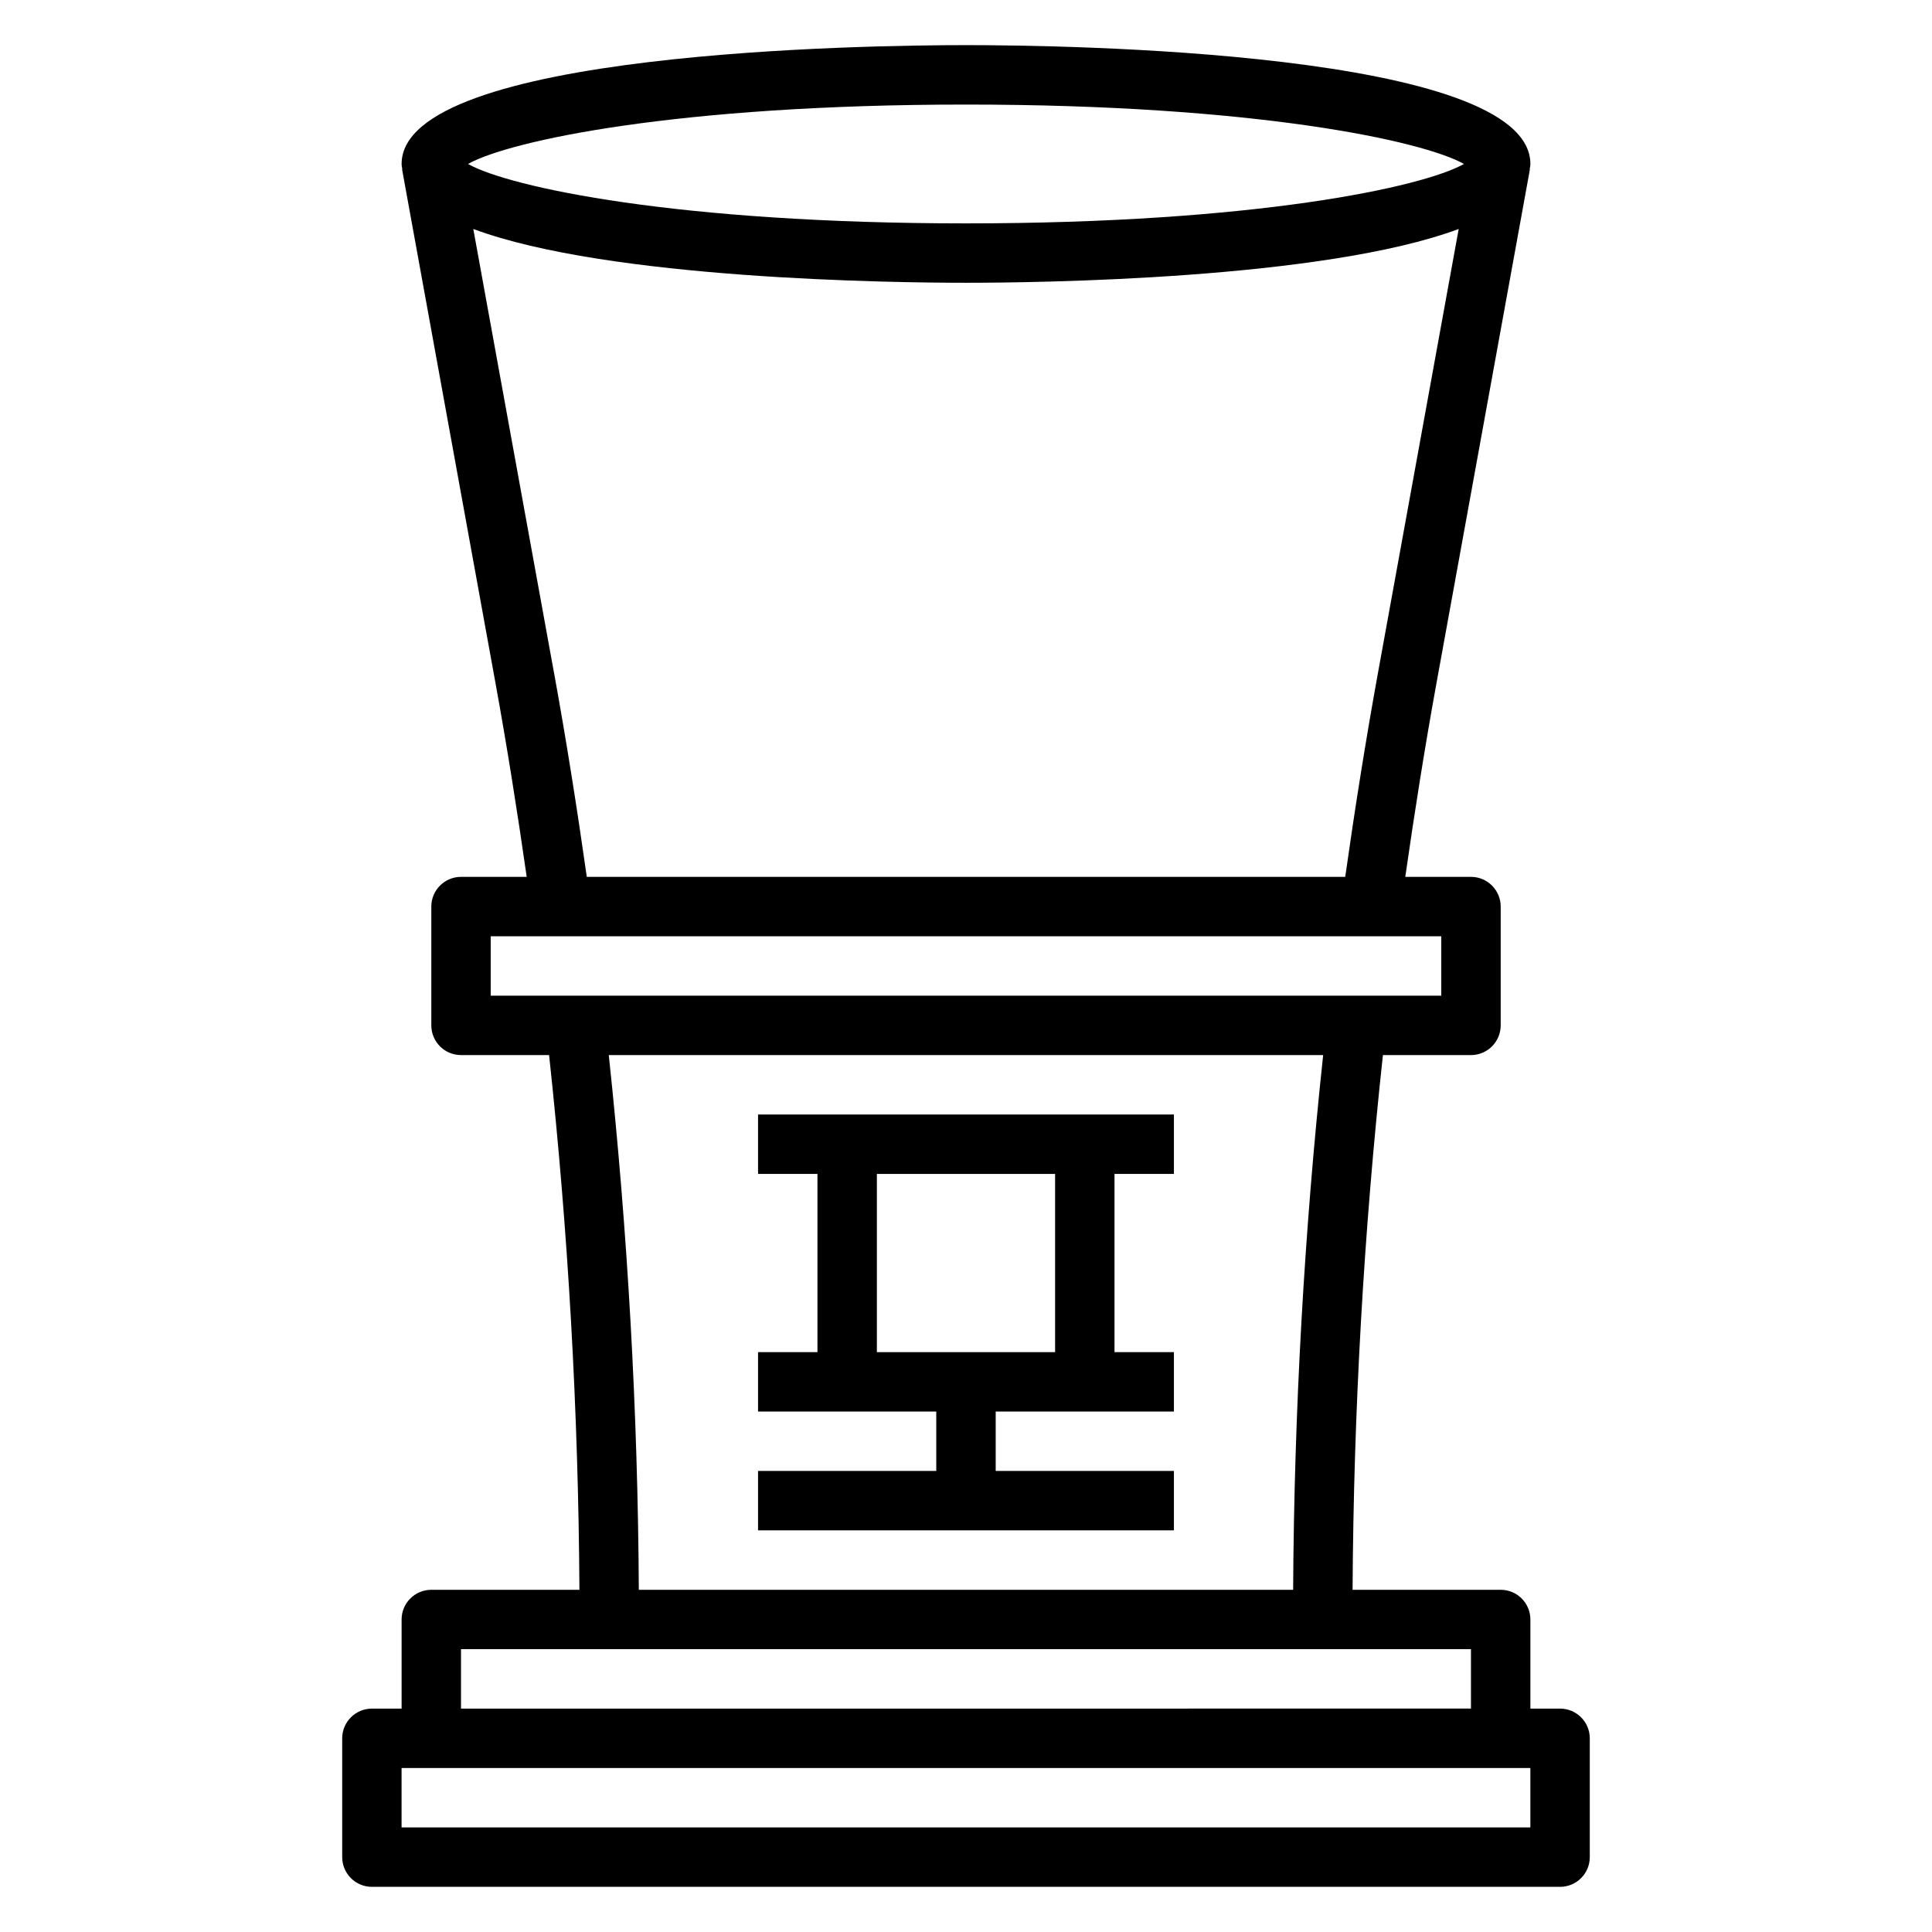
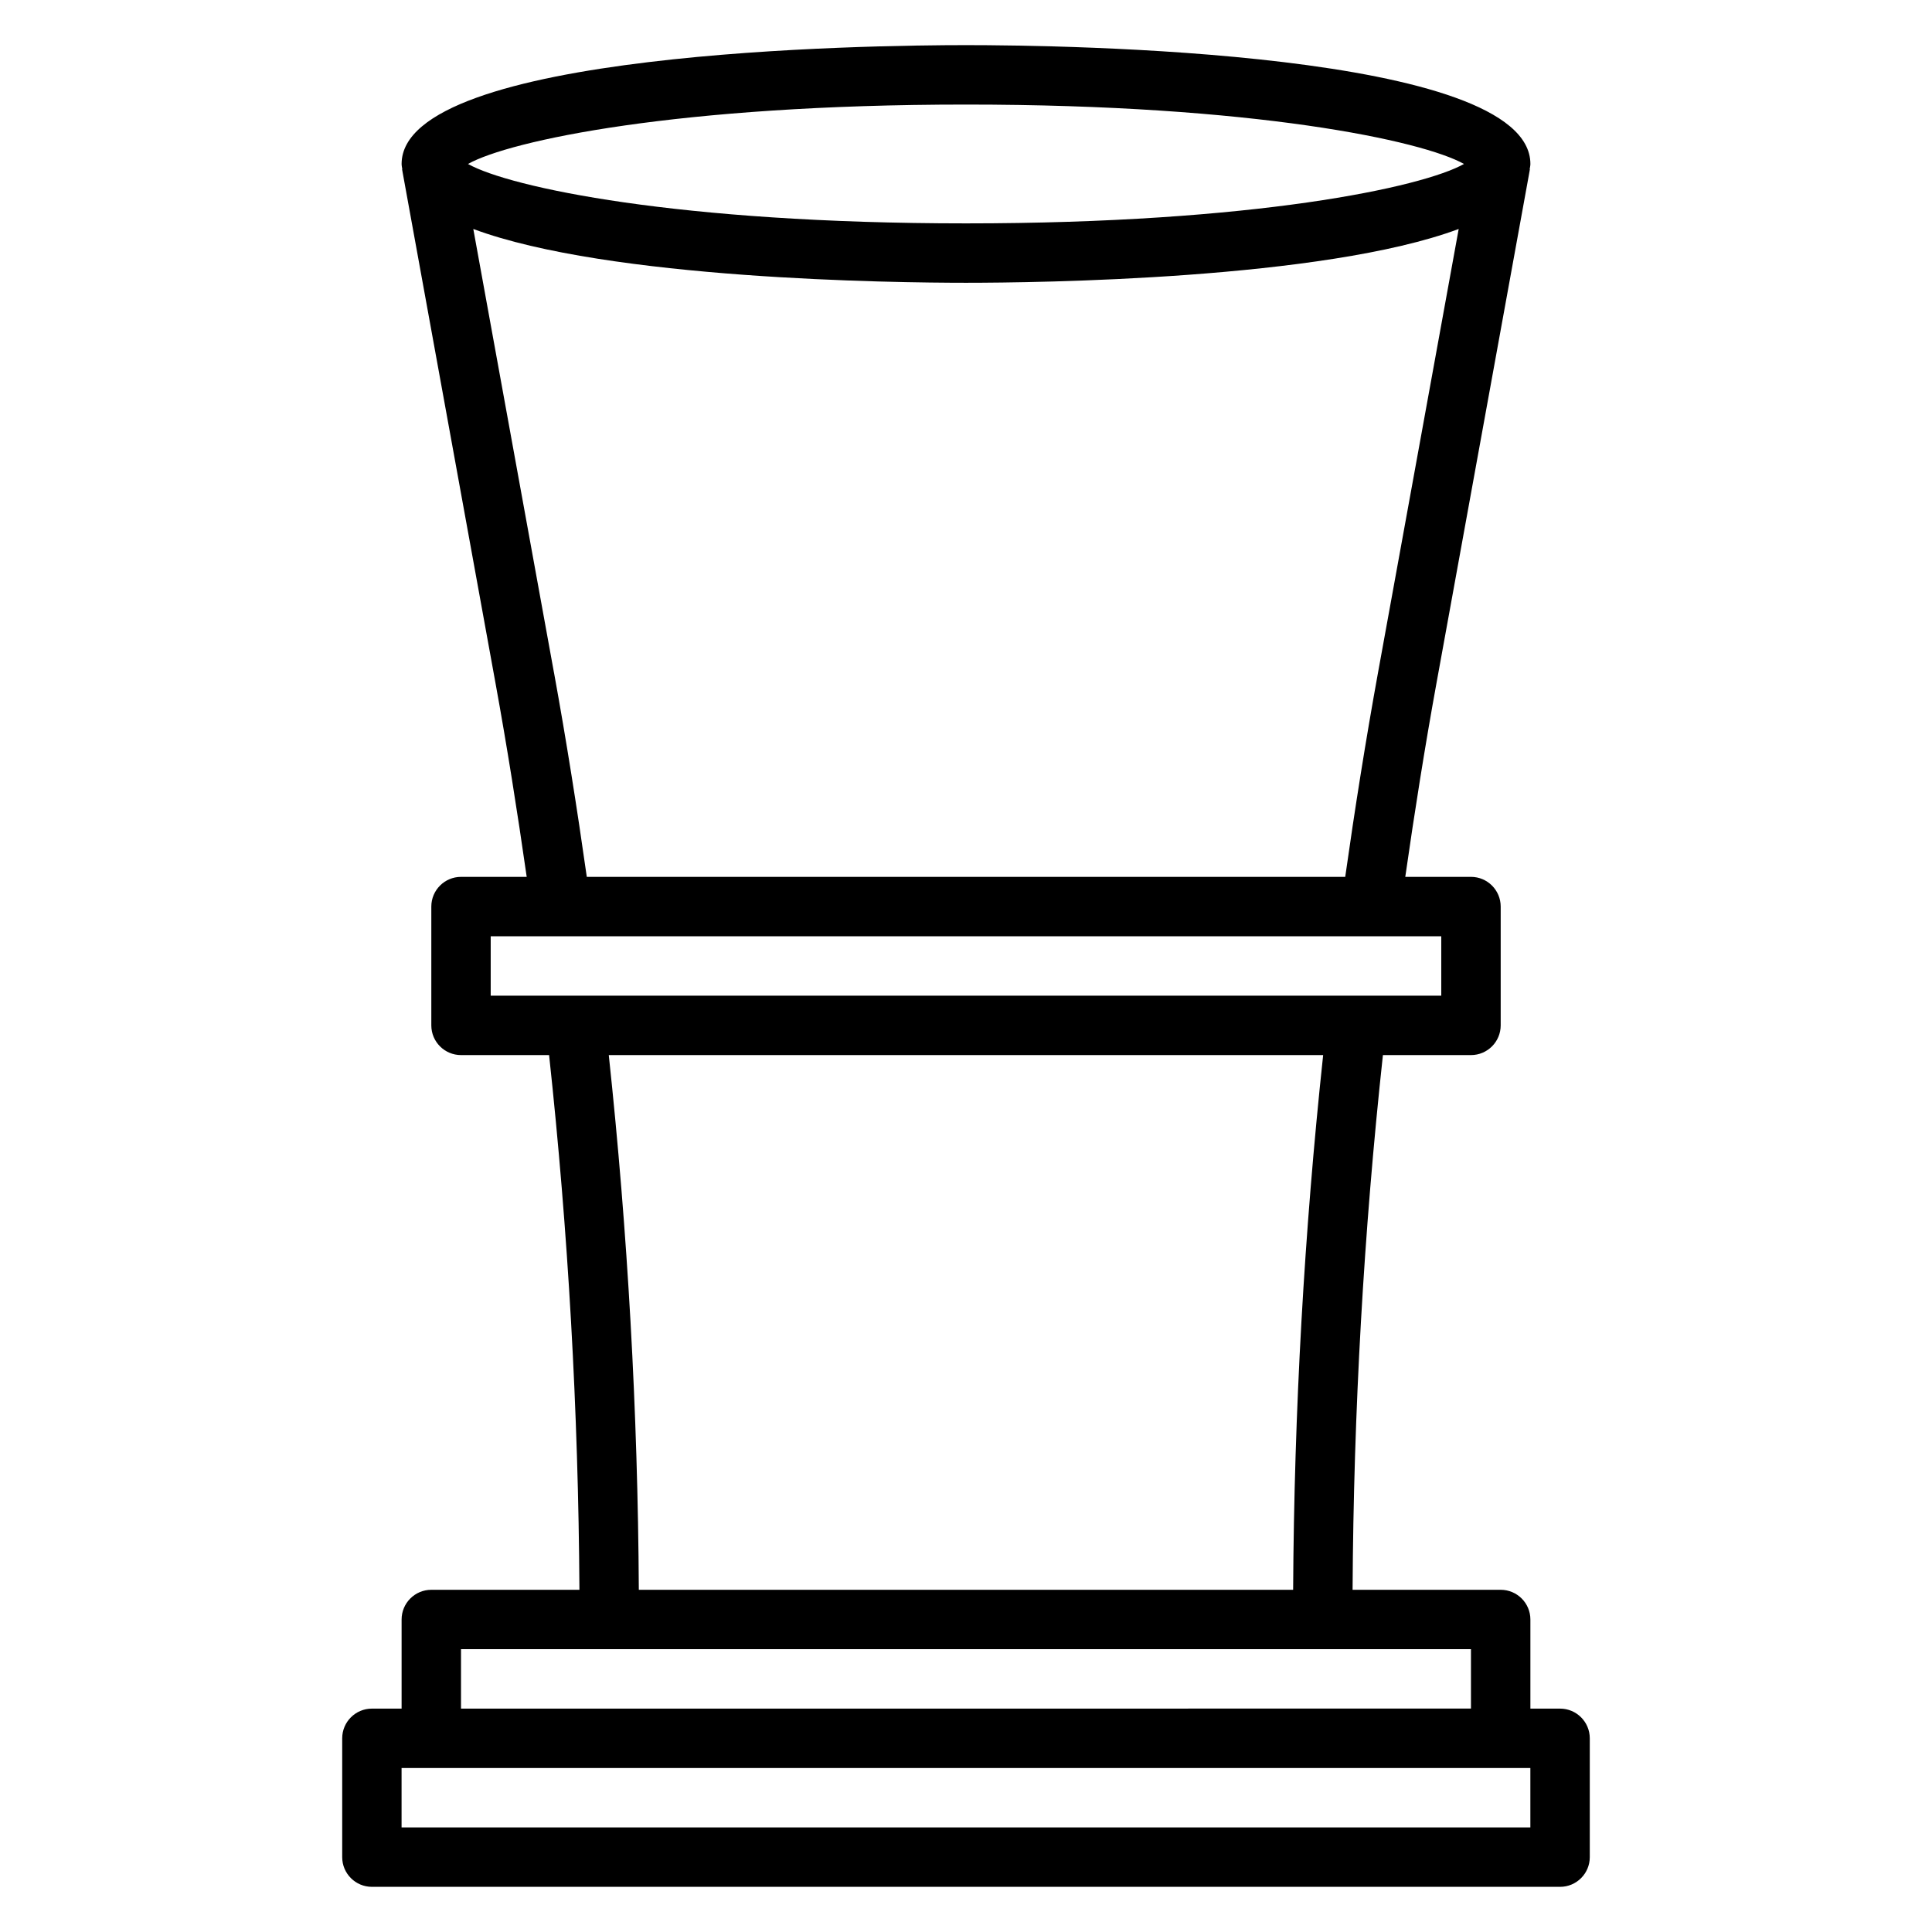
<svg xmlns="http://www.w3.org/2000/svg" fill="#000000" width="800px" height="800px" version="1.1" viewBox="144 144 512 512">
  <g>
    <path d="m557.44 596.8h-7.871v-23.617c0-4.344-3.527-7.871-7.871-7.871h-39.25c0.262-47.191 2.953-94.762 8.039-141.7l23.34-0.004c4.344 0 7.871-3.527 7.871-7.871v-31.488c0-4.344-3.527-7.871-7.871-7.871h-17.414c2.457-17.137 5.18-34.363 8.273-51.355l24.512-134.81c0.016-0.07 0.023-0.141 0.039-0.219l0.203-1.141-0.055-0.008c0.066-0.469 0.184-0.918 0.184-1.398 0-29.969-124.59-31.488-149.57-31.488-24.977 0-149.57 1.52-149.57 31.488 0 0.48 0.117 0.93 0.18 1.395l-0.055 0.008 0.203 1.141c0.016 0.07 0.023 0.141 0.039 0.219l24.512 134.81c3.094 16.996 5.816 34.219 8.273 51.355l-17.406 0.004c-4.344 0-7.871 3.527-7.871 7.871v31.488c0 4.344 3.527 7.871 7.871 7.871h23.34c5.07 46.848 7.762 94.34 8.039 141.7l-39.254 0.004c-4.344 0-7.871 3.527-7.871 7.871v23.617h-7.871c-4.344 0-7.871 3.527-7.871 7.871v31.488c0 4.344 3.527 7.871 7.871 7.871h314.88c4.344 0 7.871-3.527 7.871-7.871v-31.488c0-4.348-3.527-7.871-7.875-7.871zm-157.44-425.09c76.406 0 120.95 9.555 131.97 15.742-11.027 6.188-55.566 15.746-131.97 15.746s-120.95-9.559-131.98-15.746c11.031-6.188 55.57-15.742 131.98-15.742zm-109.2 150.5-21.371-117.53c35.863 13.375 111.68 14.258 130.57 14.258s94.699-0.883 130.57-14.258l-21.371 117.53c-3.258 17.926-6.141 36.102-8.699 54.168h-200.99c-2.559-18.066-5.438-36.242-8.699-54.168zm-16.758 69.91h251.91v15.742l-251.91 0.004zm31.289 31.488h189.32c-5.016 46.855-7.691 94.348-7.957 141.7l-173.4 0.004c-0.254-47.188-2.938-94.75-7.961-141.7zm-39.16 157.44h267.65v15.742l-267.65 0.004zm283.39 47.234h-299.14v-15.742h299.14z" />
-     <path d="m455.1 455.1v-15.742h-110.21v15.742h15.742v47.23h-15.742v15.742h47.23v15.742h-47.23v15.742h110.21v-15.742h-47.23v-15.742h47.23v-15.742h-15.742v-47.23zm-31.488 47.234h-47.23v-47.23h47.23z" />
  </g>
</svg>